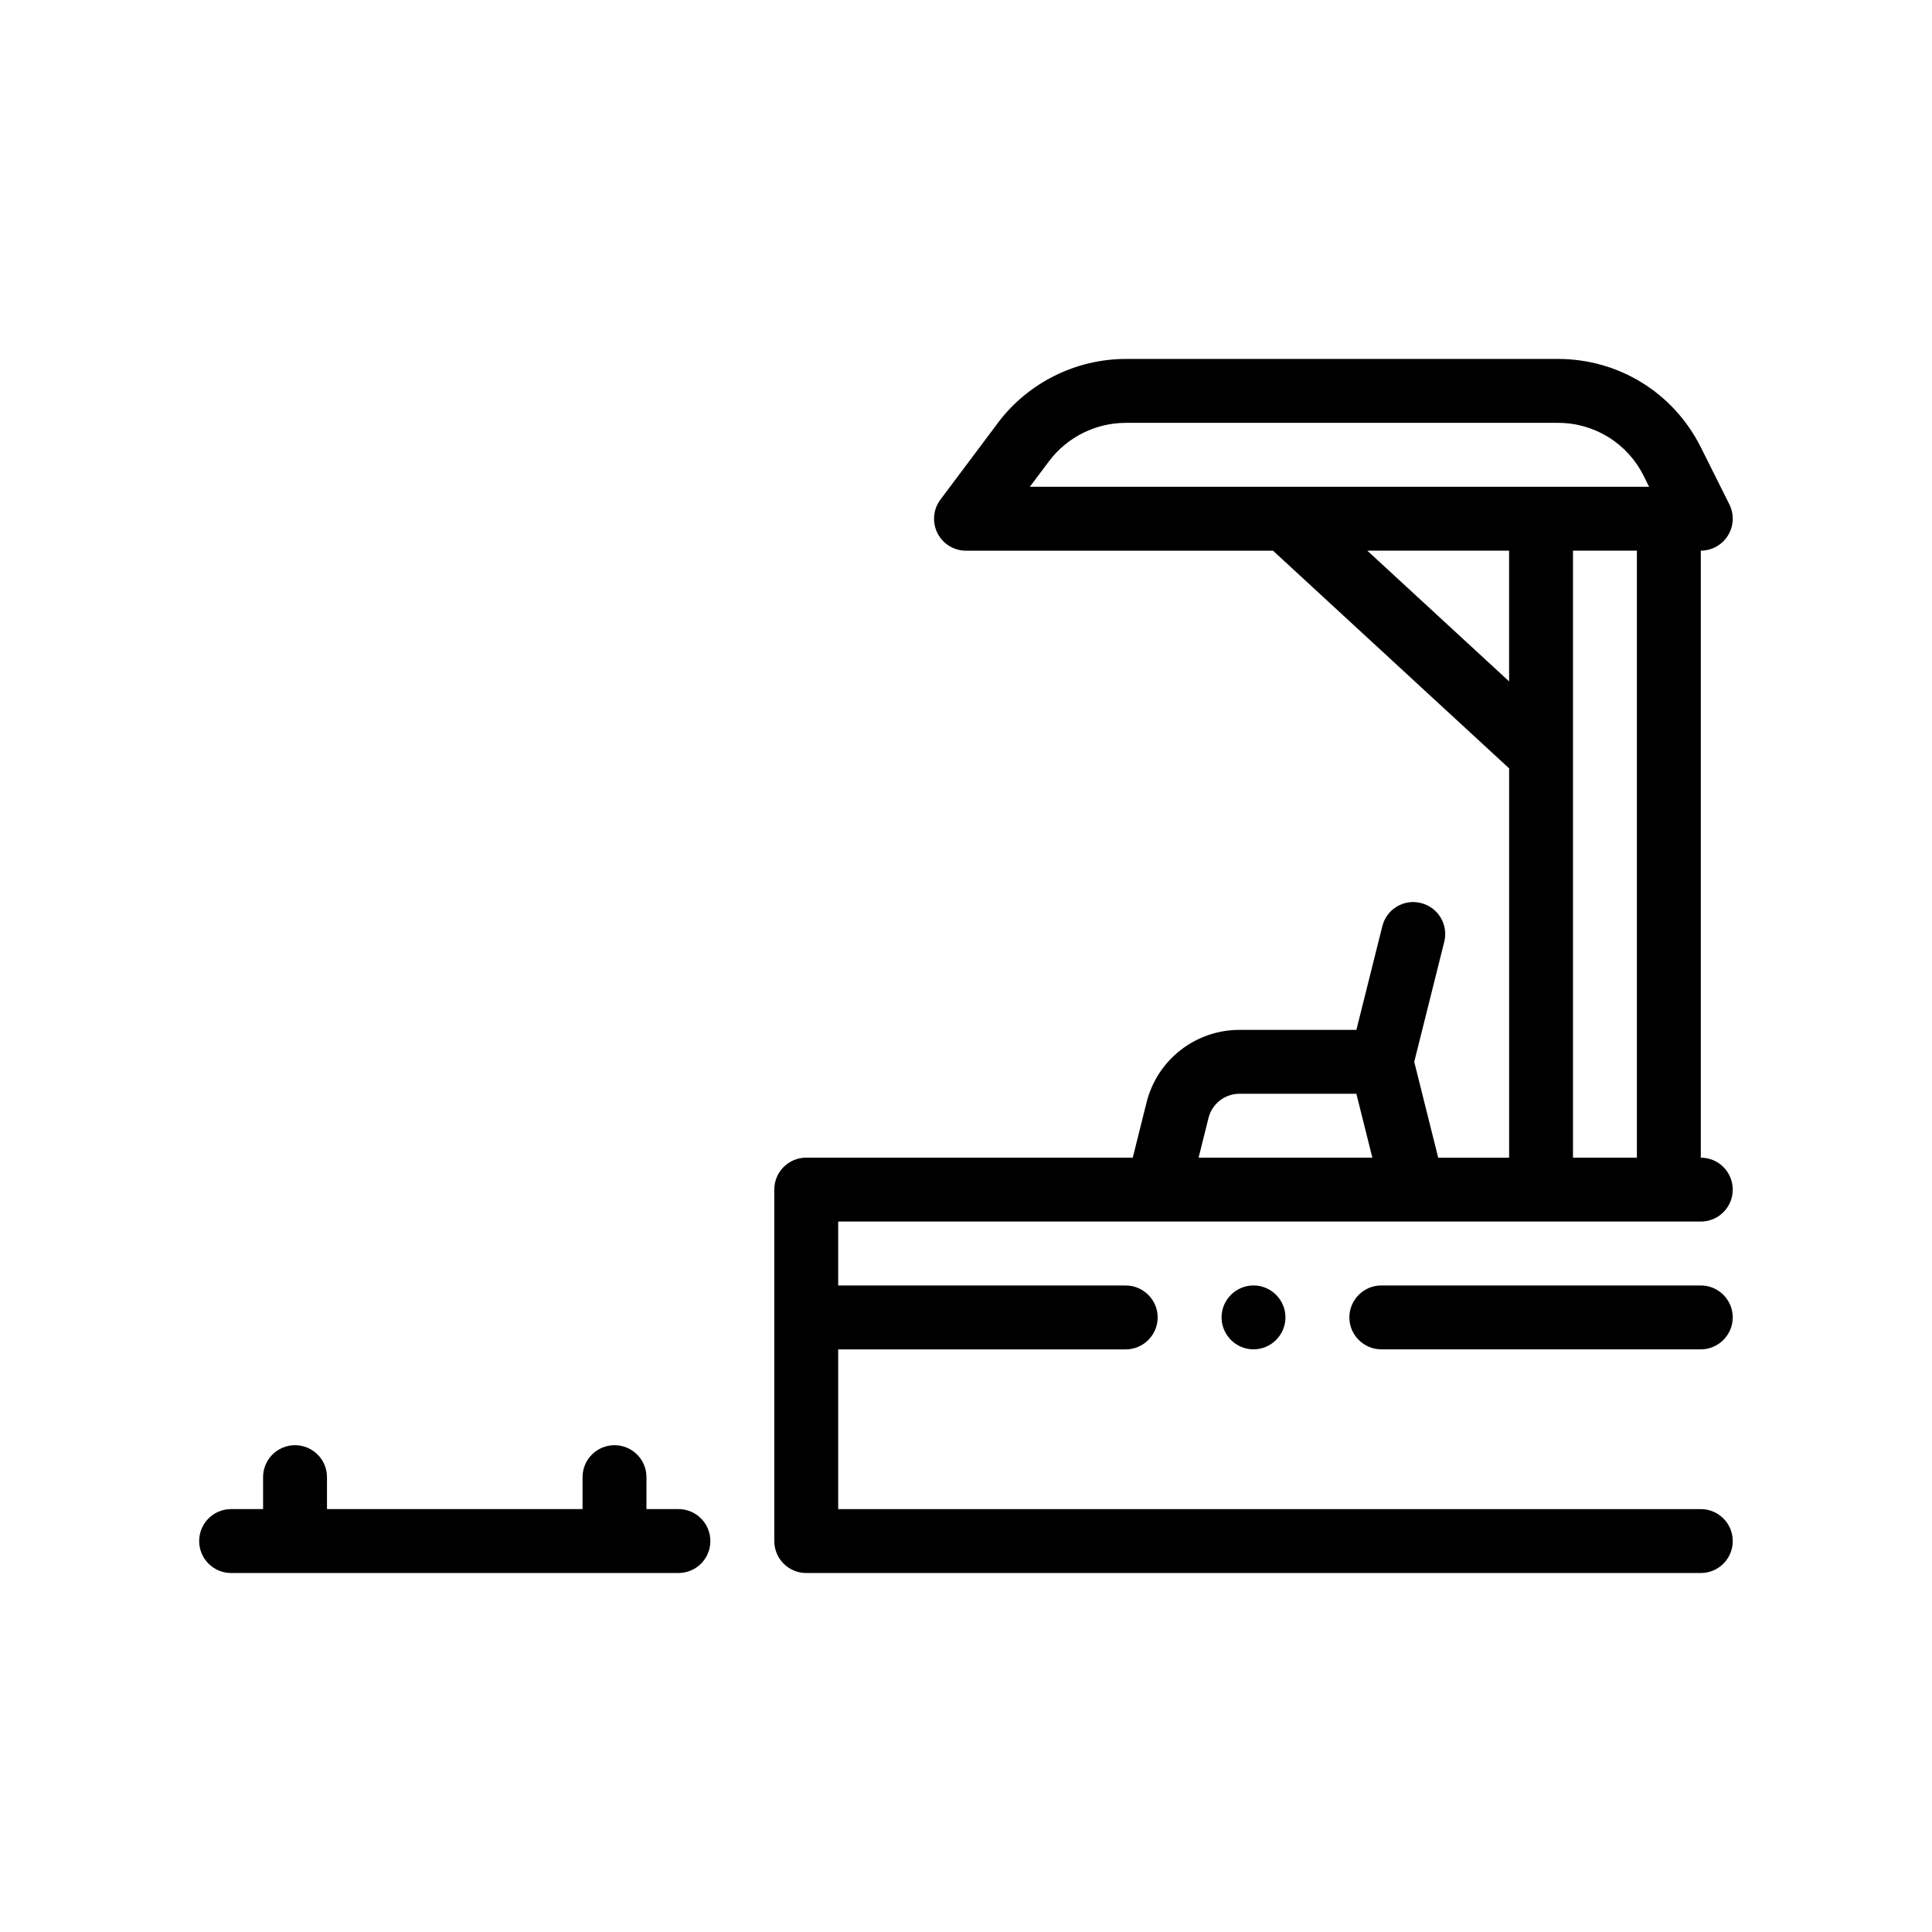
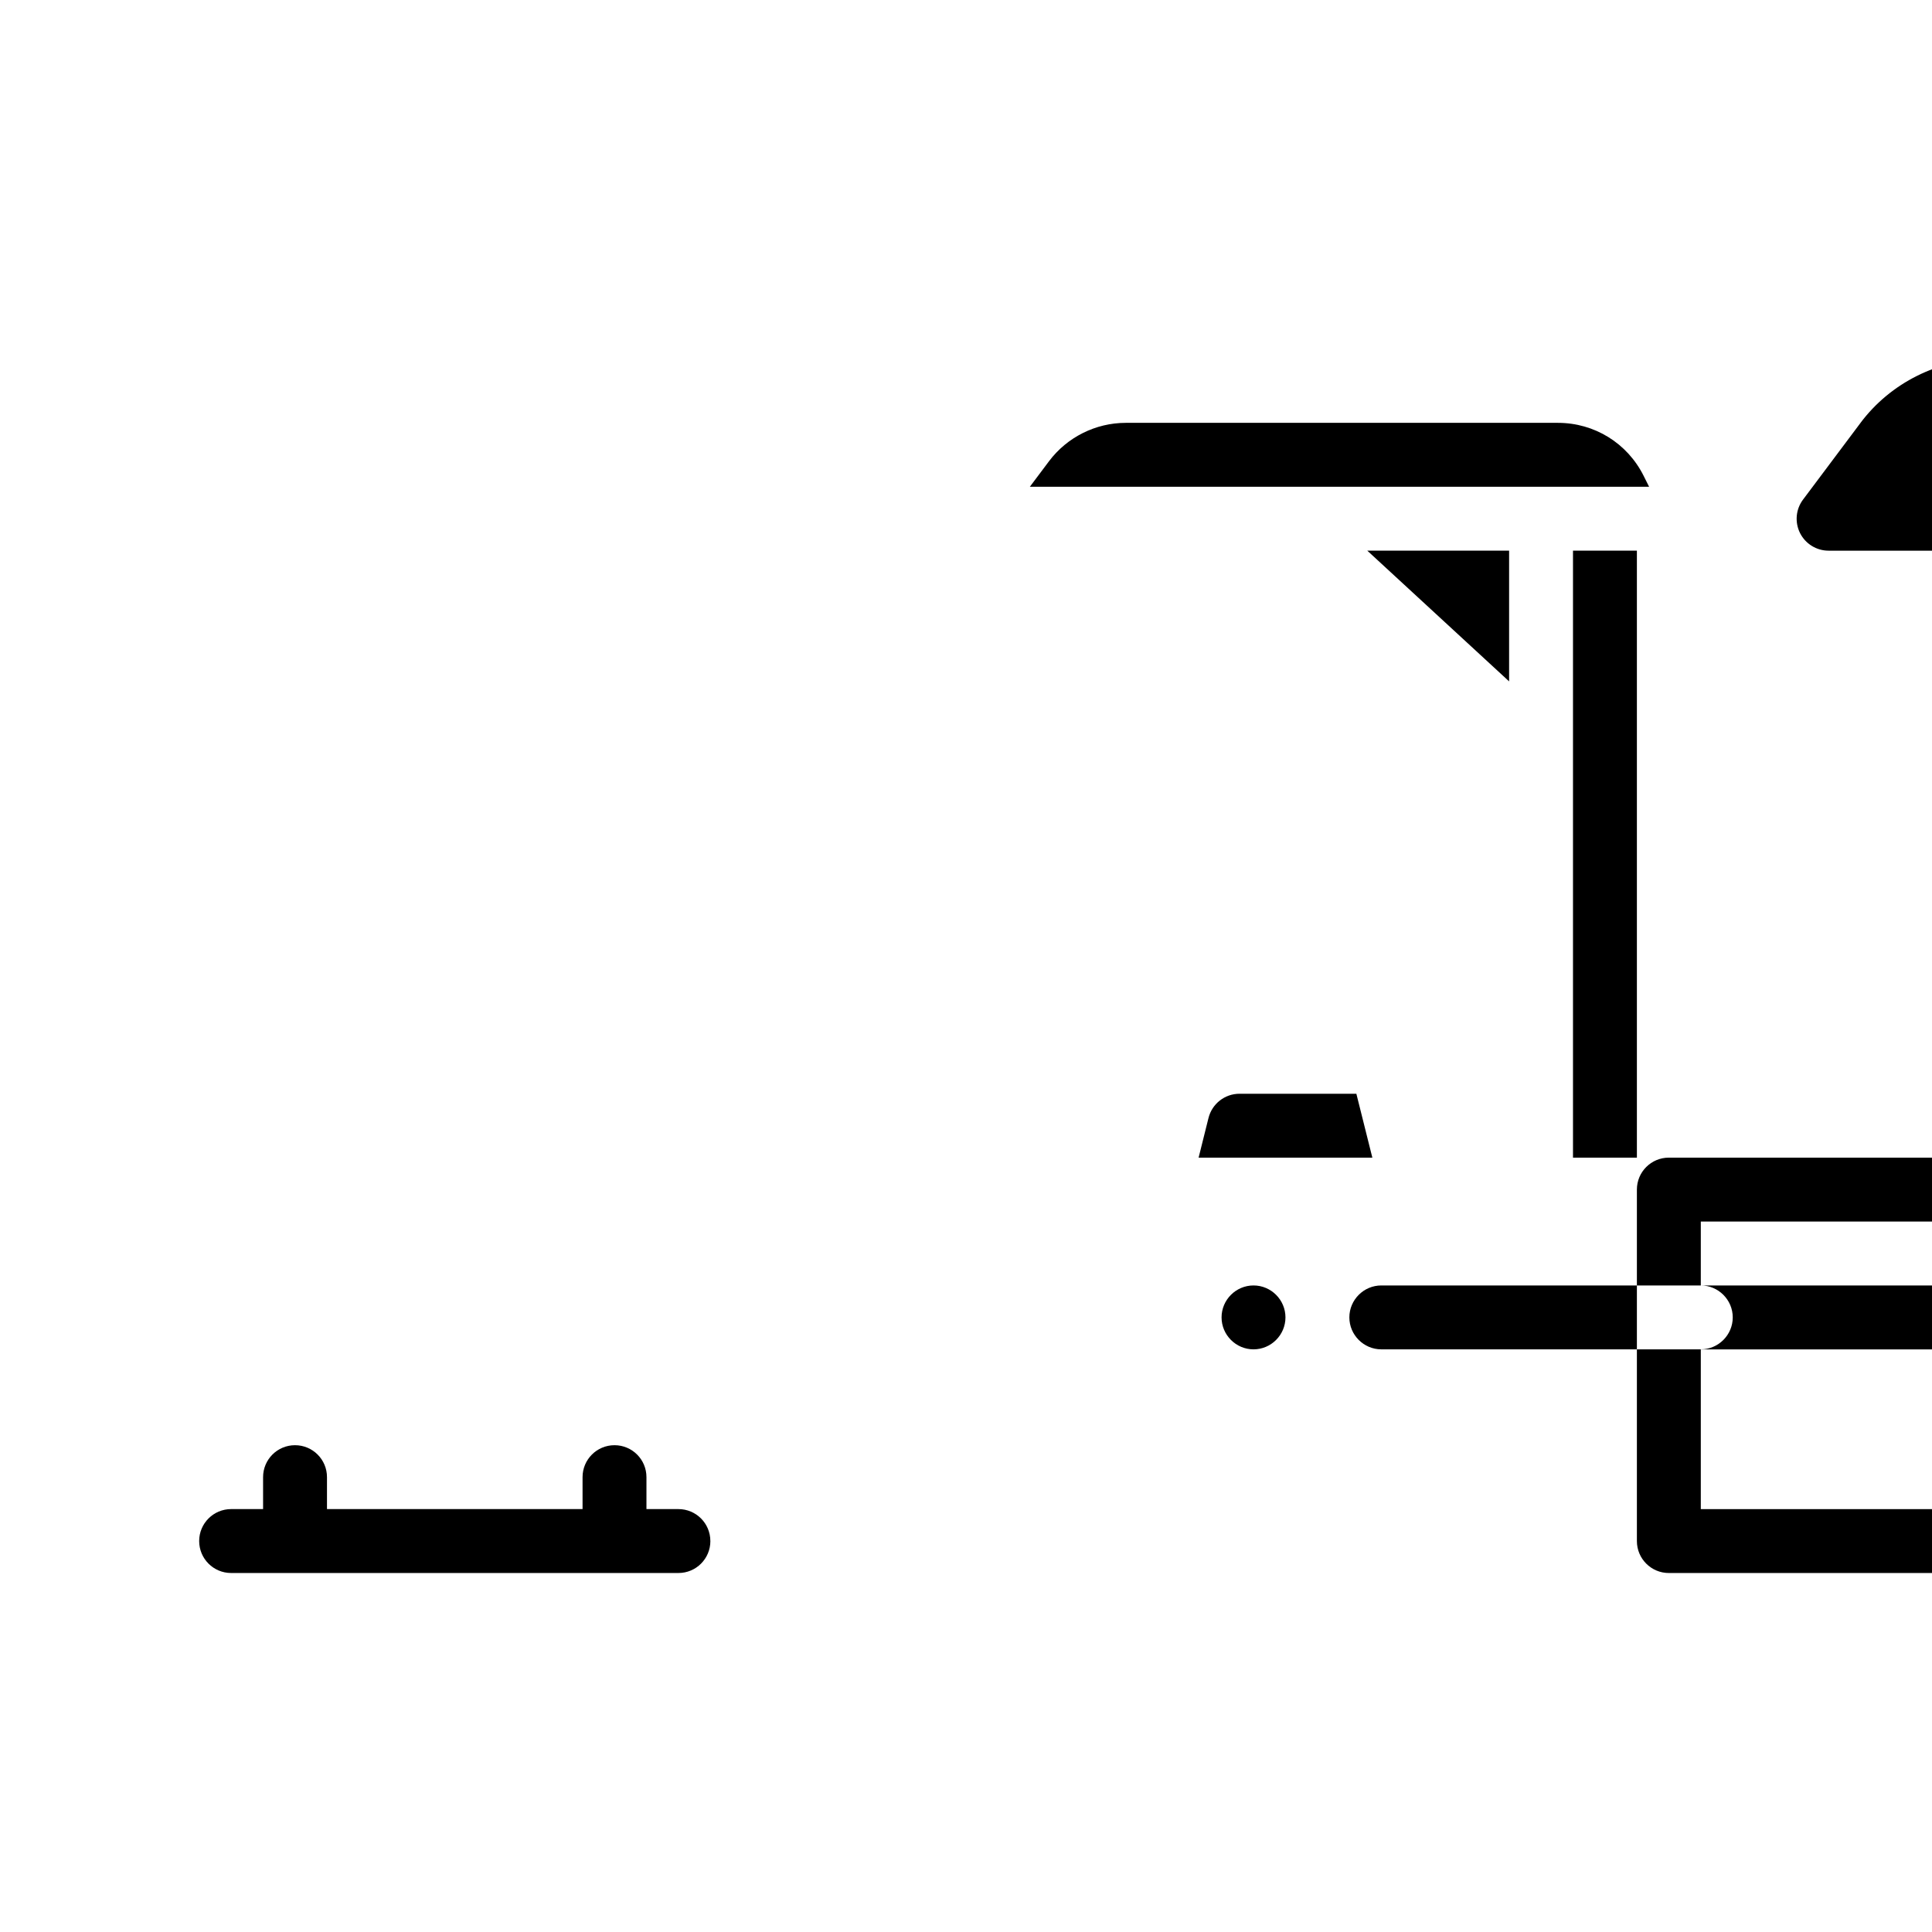
<svg xmlns="http://www.w3.org/2000/svg" fill="#000000" width="800px" height="800px" version="1.1" viewBox="144 144 512 512">
-   <path d="m594.73 543.93h-228.6v-42.328h76.203c4.648 0 8.465-3.812 8.465-8.469s-3.812-8.465-8.465-8.465l-76.203-0.004v-16.938h228.6c4.676 0 8.465-3.785 8.465-8.465s-3.789-8.465-8.465-8.465v-160.87c2.934 0 5.652-1.523 7.199-4.019 1.547-2.5 1.684-5.617 0.371-8.238l-7.57-15.145c-7.227-14.434-21.73-23.402-37.859-23.402l-114.54 0.004c-13.25 0-25.914 6.328-33.871 16.93v0.012l-15.234 20.324c-1.926 2.562-2.231 5.996-0.805 8.863 1.441 2.871 4.367 4.68 7.578 4.68h81.359l62.574 57.688v103.18h-18.793l-6.352-25.402 7.957-31.82c1.137-4.527-1.621-9.129-6.16-10.262-4.559-1.168-9.141 1.613-10.262 6.16l-6.863 27.449h-30.973c-11.672 0-21.816 7.914-24.641 19.242l-3.652 14.625-86.531-0.008c-4.68 0-8.469 3.785-8.469 8.465v93.145c0 4.68 3.789 8.469 8.469 8.469h237.07c4.676 0 8.465-3.789 8.465-8.469-0.004-4.684-3.793-8.469-8.469-8.469zm-152.4-287.87h114.54c9.672 0 18.379 5.379 22.711 14.043l1.445 2.891h-164.1l5.078-6.769c4.777-6.371 12.371-10.164 20.324-10.164zm118.53 33.863h16.934v160.87h-16.934zm-54.52 0h37.59v34.652zm-42.074 150.35c0.953-3.777 4.328-6.418 8.219-6.418h30.965l4.238 16.938h-46.047zm-132.01 112.12c0 4.68-3.785 8.469-8.465 8.469h-118.54c-4.68 0-8.469-3.789-8.469-8.469 0-4.68 3.789-8.469 8.469-8.469h8.469v-8.465c0-4.68 3.785-8.465 8.465-8.465 4.68 0 8.469 3.785 8.469 8.465v8.465h67.73v-8.465c0-4.68 3.789-8.465 8.469-8.465 4.68 0 8.465 3.785 8.465 8.465v8.465h8.469c4.68 0 8.465 3.785 8.465 8.469zm270.94-59.27c0 4.656-3.812 8.469-8.465 8.469h-84.668c-4.656 0-8.469-3.812-8.469-8.469s3.812-8.465 8.469-8.465h84.672c4.648 0 8.461 3.809 8.461 8.465zm-127-8.465c4.656 0 8.465 3.809 8.465 8.465s-3.809 8.469-8.465 8.469-8.469-3.812-8.469-8.469 3.812-8.465 8.469-8.465z" />
+   <path d="m594.73 543.93v-42.328h76.203c4.648 0 8.465-3.812 8.465-8.469s-3.812-8.465-8.465-8.465l-76.203-0.004v-16.938h228.6c4.676 0 8.465-3.785 8.465-8.465s-3.789-8.465-8.465-8.465v-160.87c2.934 0 5.652-1.523 7.199-4.019 1.547-2.5 1.684-5.617 0.371-8.238l-7.57-15.145c-7.227-14.434-21.73-23.402-37.859-23.402l-114.54 0.004c-13.25 0-25.914 6.328-33.871 16.93v0.012l-15.234 20.324c-1.926 2.562-2.231 5.996-0.805 8.863 1.441 2.871 4.367 4.68 7.578 4.68h81.359l62.574 57.688v103.18h-18.793l-6.352-25.402 7.957-31.82c1.137-4.527-1.621-9.129-6.16-10.262-4.559-1.168-9.141 1.613-10.262 6.16l-6.863 27.449h-30.973c-11.672 0-21.816 7.914-24.641 19.242l-3.652 14.625-86.531-0.008c-4.68 0-8.469 3.785-8.469 8.465v93.145c0 4.68 3.789 8.469 8.469 8.469h237.07c4.676 0 8.465-3.789 8.465-8.469-0.004-4.684-3.793-8.469-8.469-8.469zm-152.4-287.87h114.54c9.672 0 18.379 5.379 22.711 14.043l1.445 2.891h-164.1l5.078-6.769c4.777-6.371 12.371-10.164 20.324-10.164zm118.53 33.863h16.934v160.87h-16.934zm-54.52 0h37.59v34.652zm-42.074 150.35c0.953-3.777 4.328-6.418 8.219-6.418h30.965l4.238 16.938h-46.047zm-132.01 112.12c0 4.68-3.785 8.469-8.465 8.469h-118.54c-4.68 0-8.469-3.789-8.469-8.469 0-4.68 3.789-8.469 8.469-8.469h8.469v-8.465c0-4.68 3.785-8.465 8.465-8.465 4.68 0 8.469 3.785 8.469 8.465v8.465h67.73v-8.465c0-4.68 3.789-8.465 8.469-8.465 4.68 0 8.465 3.785 8.465 8.465v8.465h8.469c4.68 0 8.465 3.785 8.465 8.469zm270.94-59.27c0 4.656-3.812 8.469-8.465 8.469h-84.668c-4.656 0-8.469-3.812-8.469-8.469s3.812-8.465 8.469-8.465h84.672c4.648 0 8.461 3.809 8.461 8.465zm-127-8.465c4.656 0 8.465 3.809 8.465 8.465s-3.809 8.469-8.465 8.469-8.469-3.812-8.469-8.469 3.812-8.465 8.469-8.465z" />
</svg>